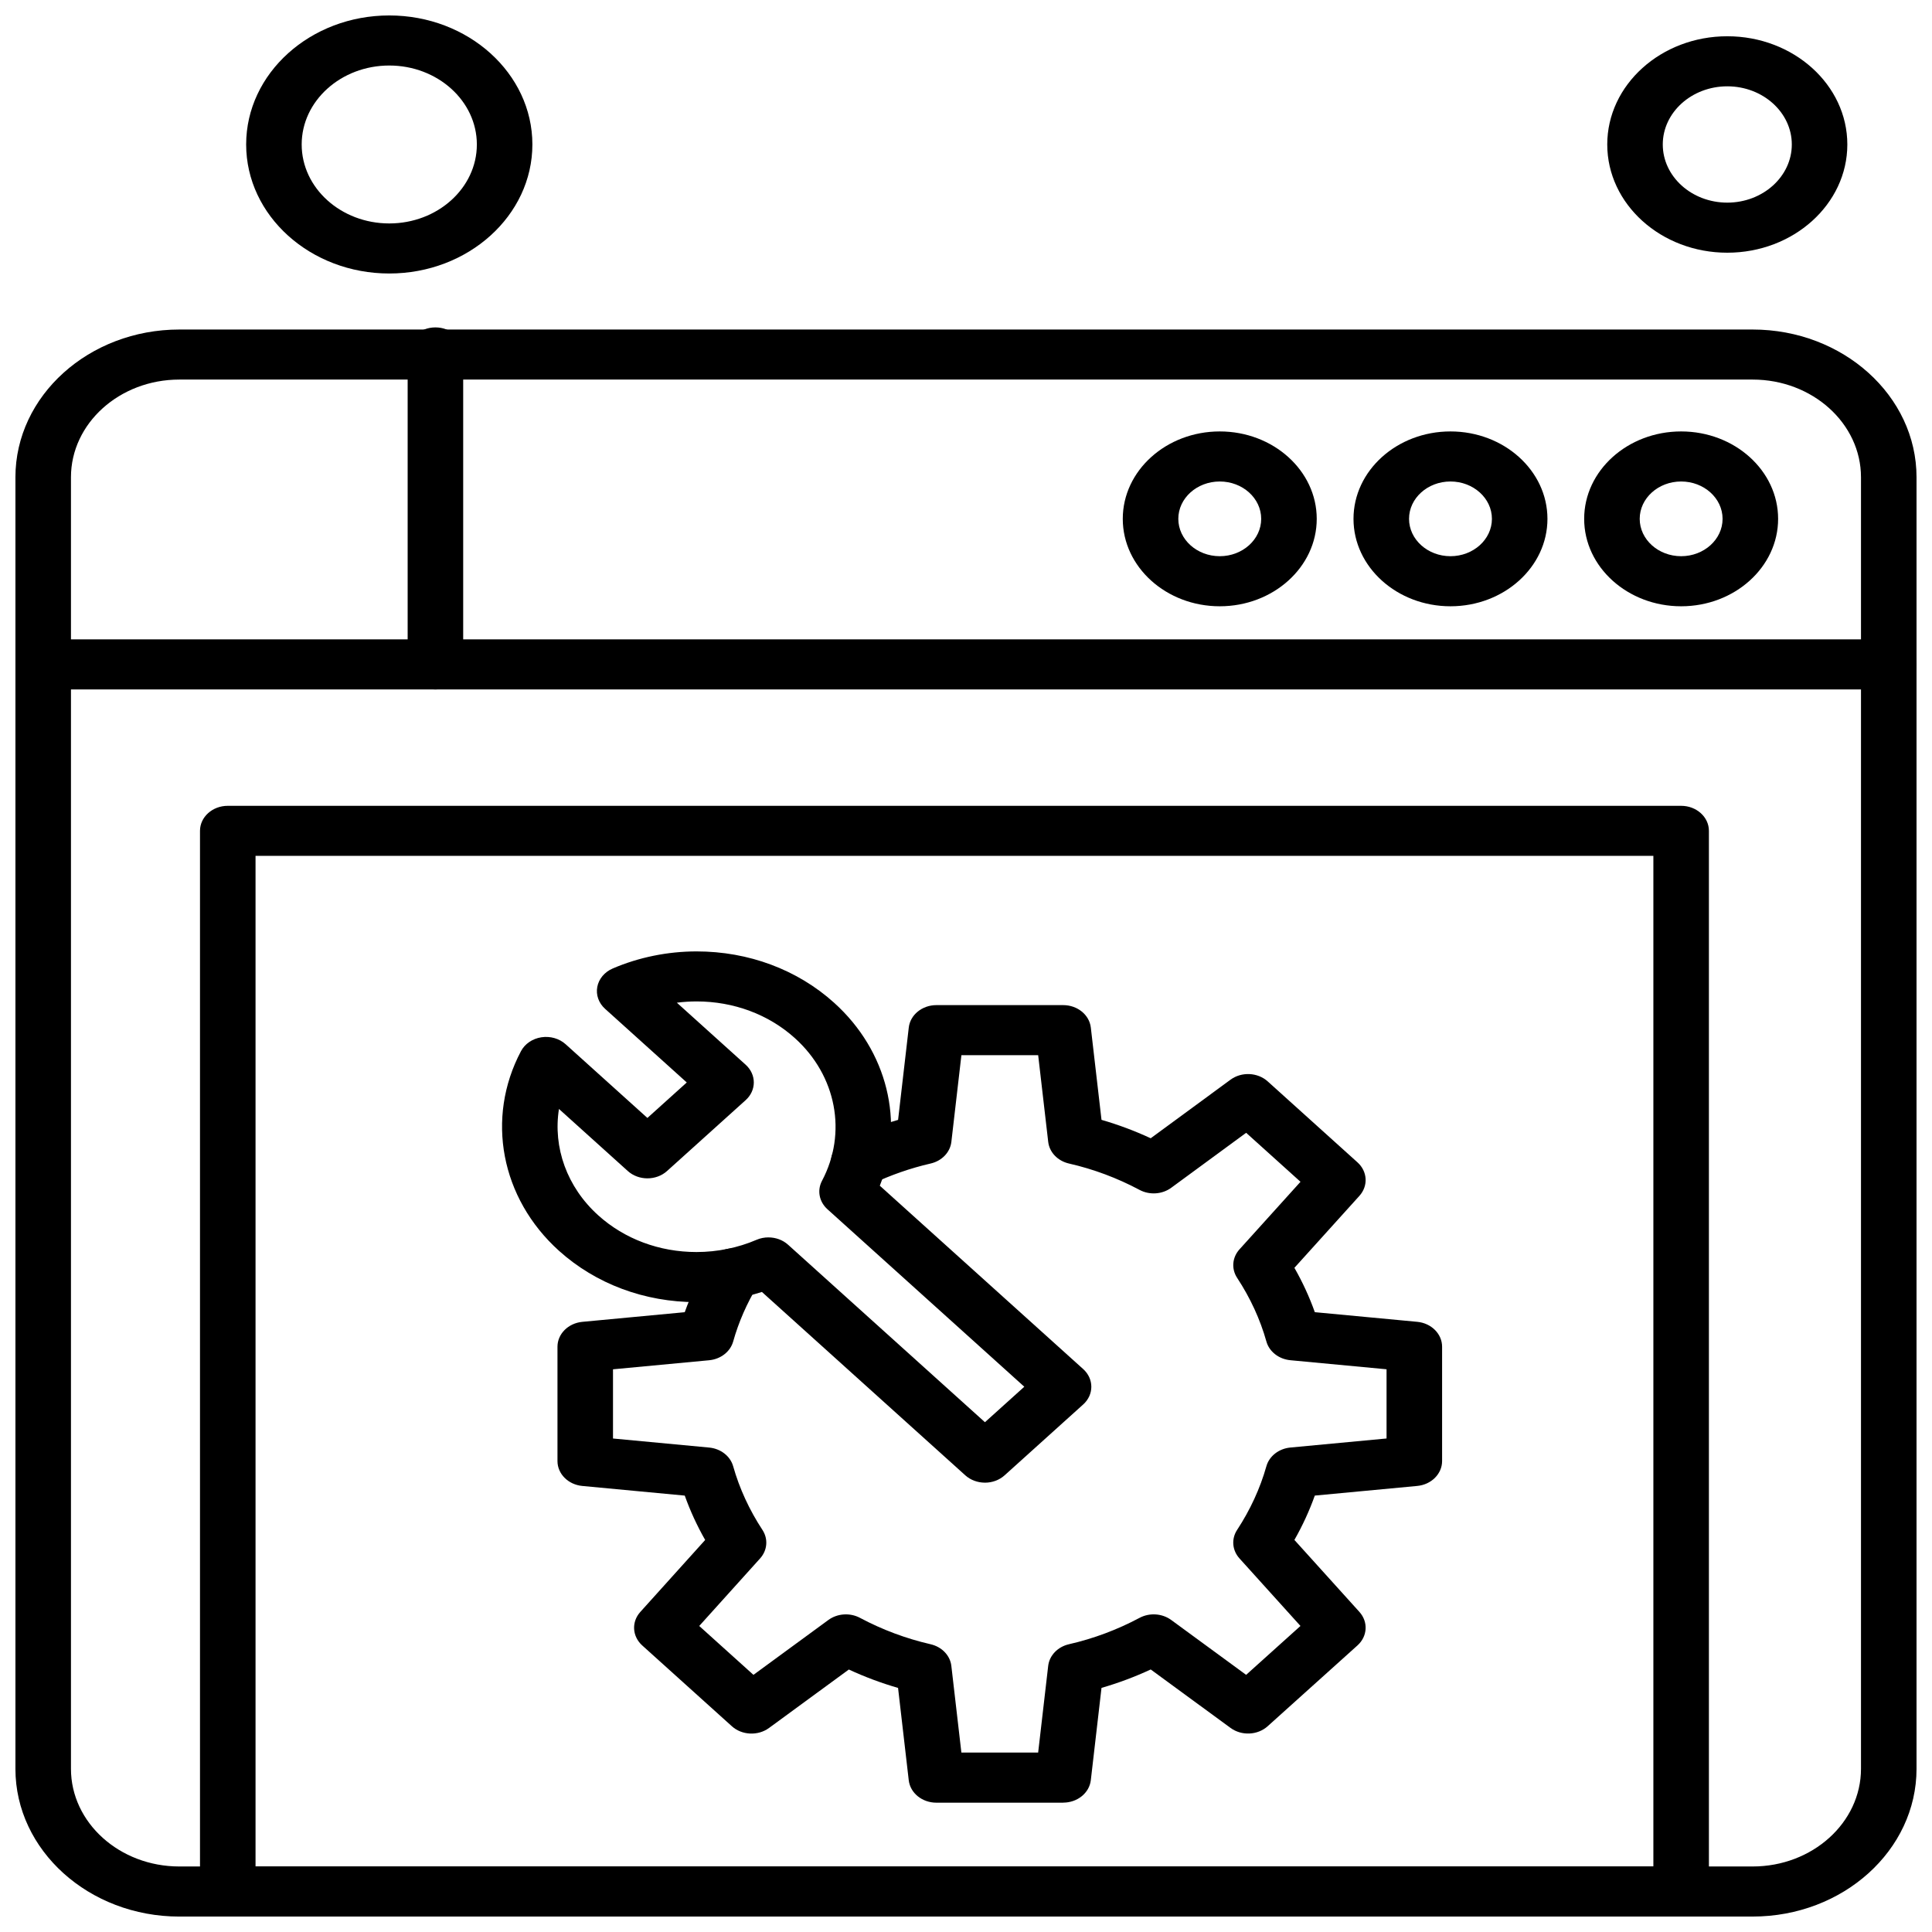
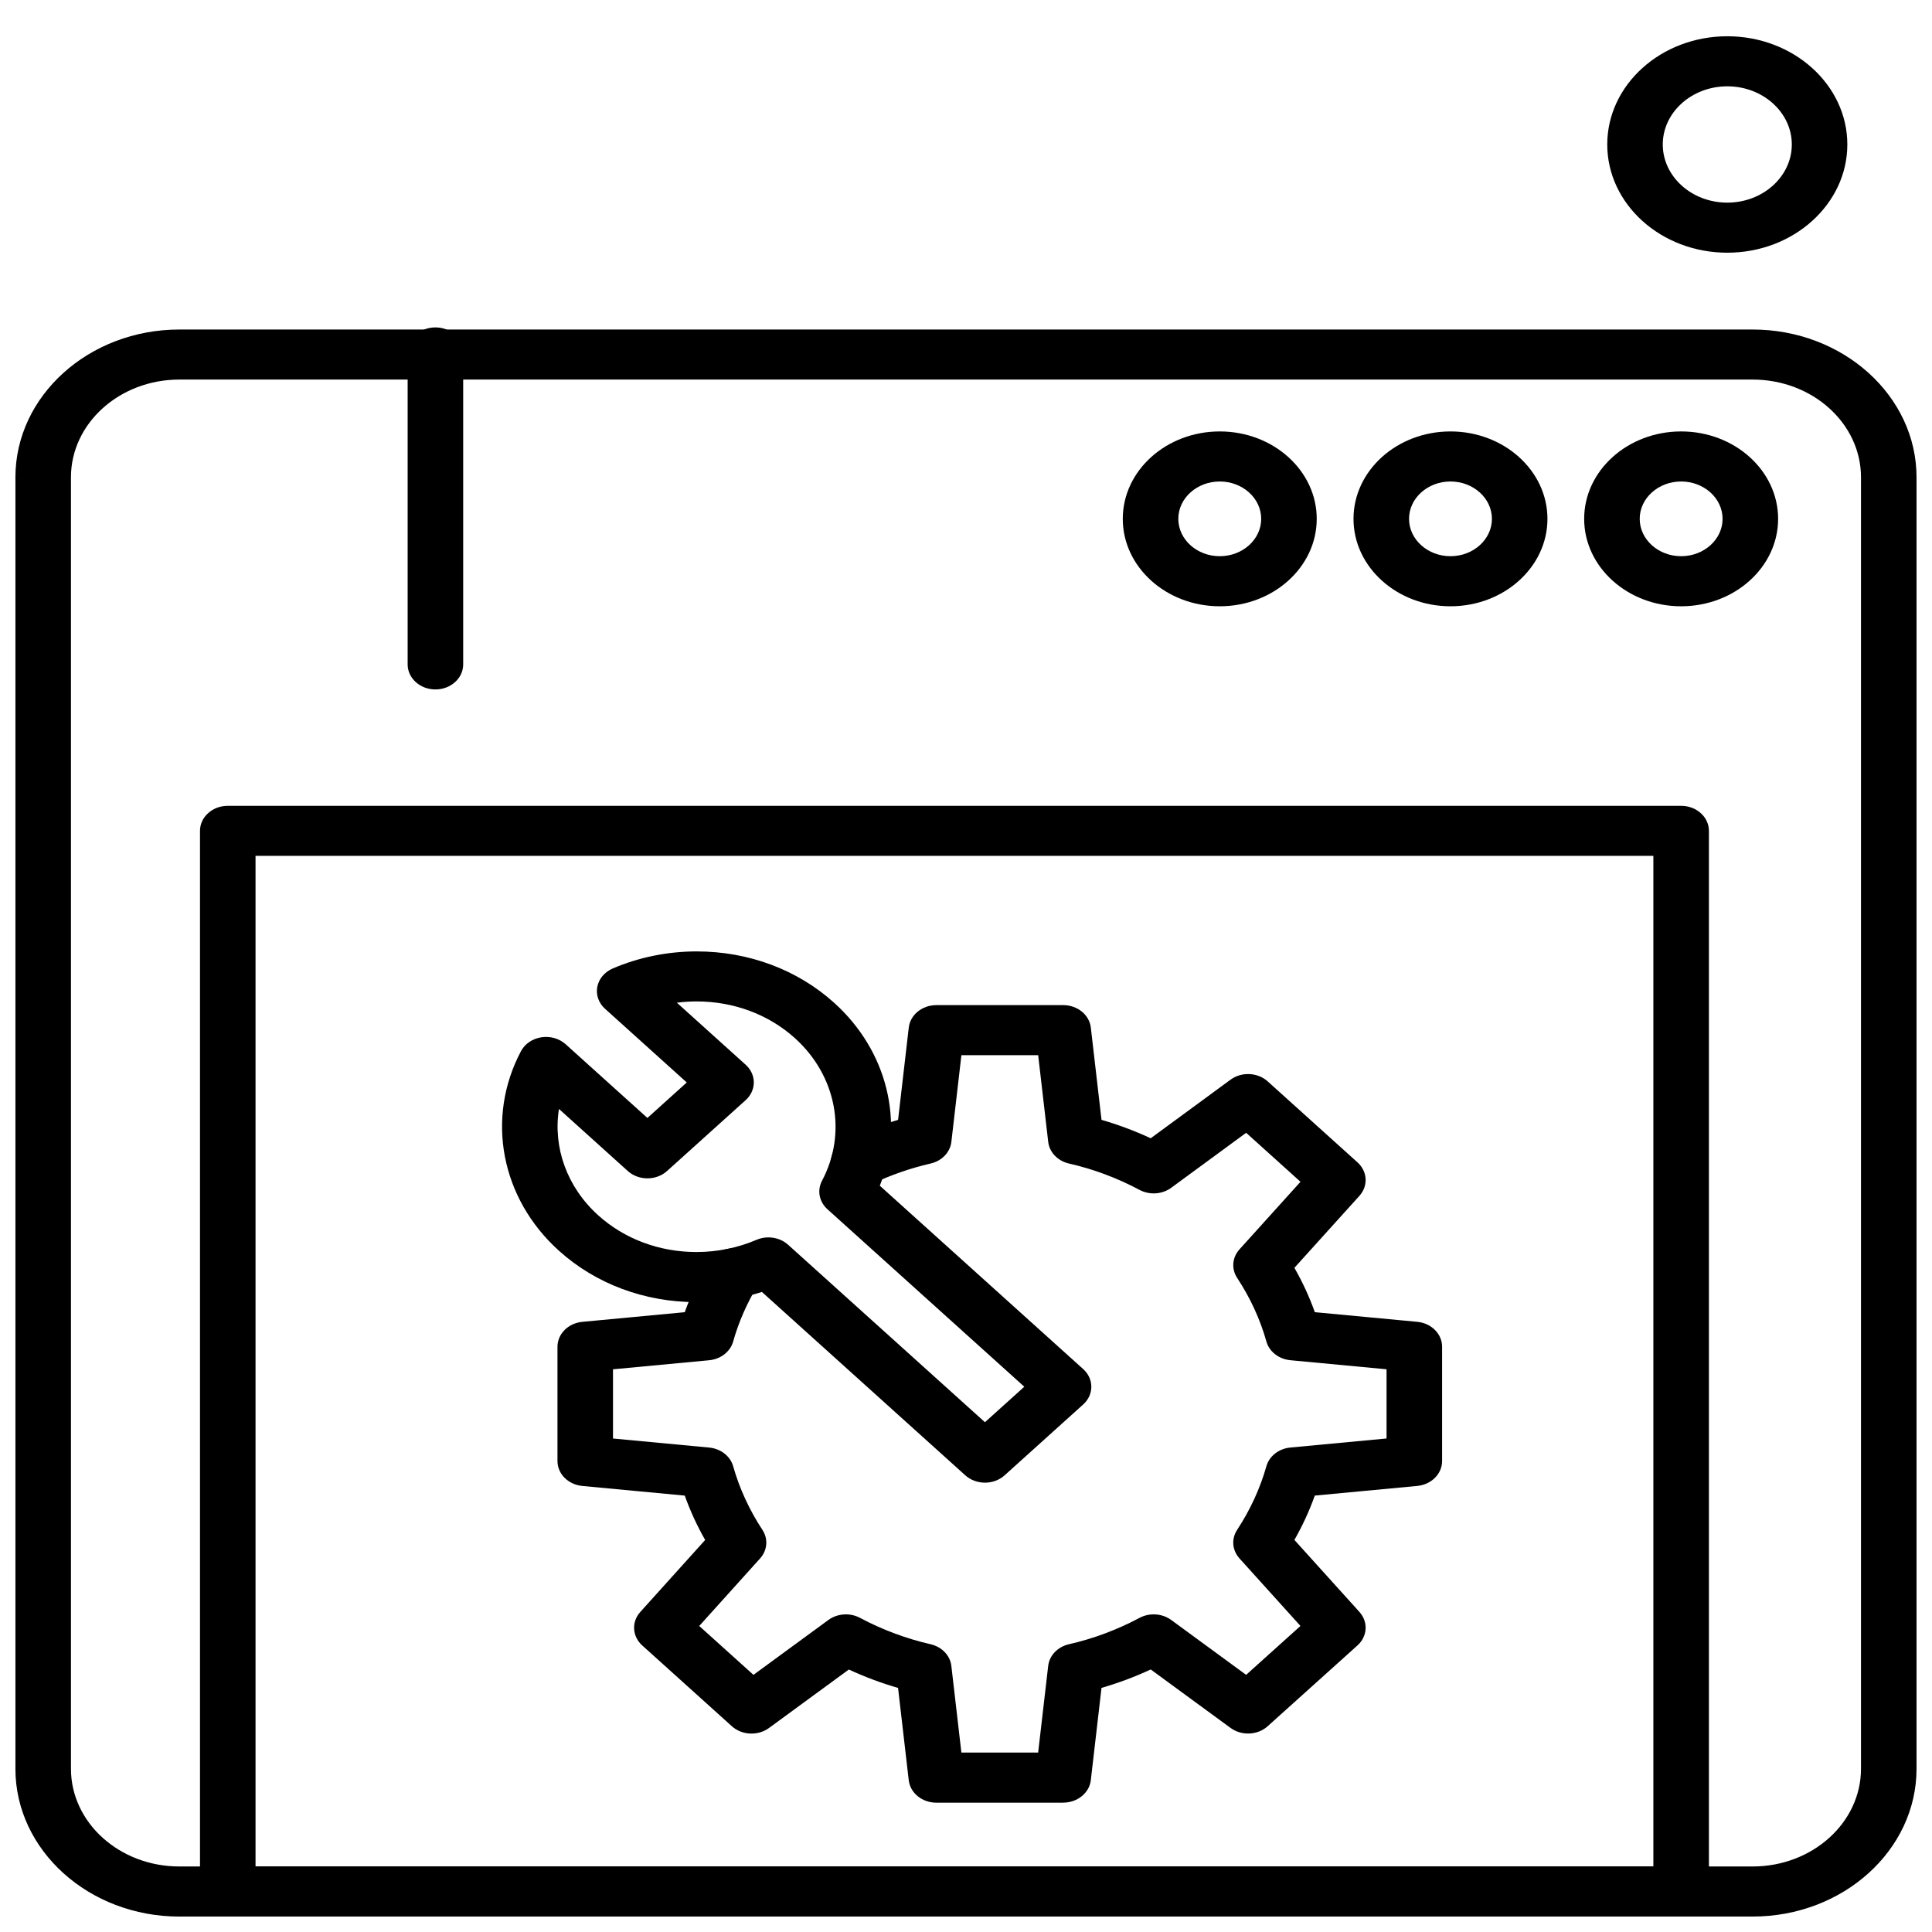
<svg xmlns="http://www.w3.org/2000/svg" width="800px" height="800px" version="1.1" viewBox="144 144 512 512">
  <defs>
    <clipPath id="d">
-       <path d="m148.09 313h503.81v14h-503.81z" />
-     </clipPath>
+       </clipPath>
    <clipPath id="c">
      <path d="m148.09 231h503.81v420.9h-503.81z" />
    </clipPath>
    <clipPath id="b">
-       <path d="m209 148.09h77v68.906h-77z" />
-     </clipPath>
+       </clipPath>
    <clipPath id="a">
      <path d="m197 357h400v294.9h-400z" />
    </clipPath>
  </defs>
  <path d="m425.75 621.73h-33.605c-3.769 0-6.93-2.566-7.32-5.945l-2.832-24.469c-4.473-1.293-8.832-2.926-13.043-4.875l-21.156 15.492c-2.926 2.144-7.18 1.945-9.844-0.461l-23.754-21.414c-2.668-2.406-2.887-6.234-0.508-8.875l17.188-19.074c-2.164-3.797-3.973-7.727-5.41-11.758l-27.137-2.555c-3.75-0.352-6.594-3.199-6.594-6.598v-30.297c0-3.398 2.848-6.246 6.594-6.598l27.133-2.555c1.645-4.621 3.797-9.137 6.422-13.469 1.949-3.219 6.418-4.398 9.984-2.641 3.566 1.754 4.879 5.785 2.93 9-2.879 4.754-5.066 9.758-6.5 14.871-0.758 2.699-3.301 4.68-6.371 4.973l-25.477 2.398v18.34l25.477 2.398c3.066 0.285 5.609 2.266 6.367 4.957 1.664 5.879 4.273 11.555 7.758 16.867 1.566 2.391 1.32 5.406-0.621 7.559l-16.129 17.898 14.367 12.953 19.855-14.539c2.391-1.75 5.734-1.973 8.383-0.562 5.891 3.141 12.188 5.492 18.707 6.992 2.984 0.688 5.184 2.977 5.5 5.738l2.66 22.969h20.344l2.66-22.969c0.32-2.769 2.519-5.059 5.512-5.742 6.484-1.48 12.773-3.832 18.699-6.988 2.652-1.414 5.996-1.191 8.387 0.559l19.859 14.543 14.398-12.957-16.16-17.895c-1.945-2.156-2.195-5.172-0.629-7.562 3.484-5.316 6.094-10.988 7.758-16.871 0.762-2.691 3.301-4.672 6.367-4.957l25.477-2.398v-18.34l-25.477-2.398c-3.07-0.289-5.613-2.273-6.367-4.969-1.641-5.844-4.25-11.516-7.754-16.859-1.566-2.391-1.316-5.41 0.629-7.562l16.164-17.898-14.402-12.984-19.855 14.57c-2.391 1.754-5.734 1.98-8.391 0.566-5.926-3.16-12.219-5.512-18.699-6.988-2.992-0.684-5.195-2.977-5.512-5.746l-2.66-22.969h-20.344l-2.66 22.969c-0.32 2.766-2.516 5.059-5.504 5.742-5.34 1.227-10.598 3.059-15.625 5.449-3.594 1.711-8.047 0.469-9.941-2.769-1.898-3.238-0.523-7.254 3.074-8.965 4.488-2.137 9.137-3.902 13.875-5.281l2.832-24.469c0.391-3.379 3.551-5.945 7.32-5.945h33.605c3.769 0 6.93 2.566 7.32 5.945l2.832 24.461c4.457 1.289 8.816 2.918 13.039 4.879l21.156-15.527c2.926-2.144 7.18-1.953 9.848 0.457l23.797 21.457c2.668 2.406 2.887 6.238 0.504 8.879l-17.223 19.07c2.172 3.805 3.981 7.738 5.41 11.754l27.137 2.555c3.746 0.352 6.594 3.199 6.594 6.598v30.297c0 3.398-2.848 6.246-6.594 6.598l-27.141 2.555c-1.438 4.027-3.242 7.957-5.406 11.754l17.223 19.07c2.383 2.641 2.168 6.481-0.508 8.883l-23.797 21.414c-2.668 2.402-6.91 2.598-9.84 0.453l-21.156-15.492c-4.223 1.961-8.586 3.59-13.043 4.879l-2.832 24.465c-0.391 3.379-3.551 5.945-7.32 5.945z" fill-rule="evenodd" />
  <path d="m405.02 536.92c-1.953 0-3.824-0.699-5.203-1.941l-53.902-48.598c-5.543 1.773-11.445 2.699-17.332 2.699-13.766 0-26.707-4.832-36.445-13.609-15.422-13.902-19.469-35.164-10.07-52.902 1.027-1.941 3.039-3.312 5.394-3.676 2.363-0.367 4.762 0.324 6.449 1.848l21.66 19.527 10.43-9.402-21.66-19.527c-1.688-1.523-2.453-3.691-2.051-5.812 0.402-2.121 1.926-3.938 4.078-4.863 6.887-2.965 14.574-4.531 22.238-4.531 13.766 0 26.711 4.832 36.445 13.609 14.16 12.766 18.73 31.734 12.109 48.484l53.898 48.594c2.875 2.59 2.875 6.789 0 9.379l-20.836 18.785c-1.379 1.246-3.25 1.941-5.203 1.941zm-57.375-64.996c1.91 0 3.793 0.668 5.203 1.941l52.172 47.035 10.43-9.402-52.168-47.035c-2.207-1.988-2.781-5.016-1.438-7.547 6.715-12.676 3.824-27.867-7.195-37.805-6.957-6.269-16.203-9.723-26.039-9.723-1.746 0-3.5 0.113-5.234 0.336l18.234 16.441c1.379 1.246 2.156 2.93 2.156 4.691 0 1.758-0.773 3.445-2.156 4.691l-20.836 18.785c-2.871 2.59-7.535 2.59-10.406-0.004l-18.238-16.445c-1.605 10.164 2.082 20.684 10.414 28.195 6.953 6.269 16.199 9.723 26.035 9.723 5.481 0 10.977-1.117 15.895-3.234 1.012-0.438 2.098-0.648 3.172-0.648z" fill-rule="evenodd" />
  <g clip-path="url(#d)">
    <path d="m644.55 326.71h-489.09c-4.062 0-7.359-2.969-7.359-6.637 0-3.664 3.293-6.633 7.359-6.633h489.09c4.062 0 7.359 2.969 7.359 6.633s-3.293 6.637-7.359 6.637z" fill-rule="evenodd" />
  </g>
  <g clip-path="url(#c)">
    <path d="m608.47 651.91h-416.95c-23.945 0-43.434-17.566-43.434-39.156v-342.27c0-21.59 19.484-39.156 43.434-39.156h416.95c23.945 0 43.43 17.562 43.43 39.152v342.27c0 21.59-19.48 39.156-43.43 39.156zm-416.95-407.32c-15.832 0-28.715 11.613-28.715 25.887v342.27c0 14.273 12.879 25.887 28.715 25.887h416.95c15.832 0 28.711-11.613 28.711-25.887v-342.27c0-14.273-12.879-25.887-28.711-25.887z" fill-rule="evenodd" />
  </g>
  <path d="m589.52 304.67c-14.172 0-25.699-10.395-25.699-23.168 0-12.777 11.527-23.168 25.699-23.168 14.172 0 25.699 10.391 25.699 23.168s-11.527 23.168-25.699 23.168zm0-33.07c-6.055 0-10.98 4.441-10.98 9.898 0 5.457 4.926 9.902 10.98 9.902 6.055 0 10.98-4.441 10.98-9.902 0-5.457-4.93-9.898-10.98-9.898z" fill-rule="evenodd" />
  <path d="m528.39 304.67c-14.172 0-25.699-10.395-25.699-23.168 0-12.777 11.527-23.168 25.699-23.168s25.699 10.391 25.699 23.168-11.527 23.168-25.699 23.168zm0-33.07c-6.055 0-10.98 4.441-10.98 9.898 0 5.457 4.93 9.902 10.98 9.902 6.055 0 10.984-4.441 10.984-9.902 0-5.457-4.93-9.898-10.984-9.898z" fill-rule="evenodd" />
  <path d="m467.25 304.67c-14.172 0-25.703-10.395-25.703-23.168 0-12.777 11.527-23.168 25.703-23.168 14.172 0 25.699 10.391 25.699 23.168s-11.527 23.168-25.699 23.168zm0-33.07c-6.055 0-10.984 4.441-10.984 9.898 0 5.457 4.93 9.902 10.984 9.902s10.98-4.441 10.98-9.902c0-5.457-4.926-9.898-10.98-9.898z" fill-rule="evenodd" />
  <path d="m259.39 326.71c-4.062 0-7.359-2.969-7.359-6.637v-82.676c0-3.664 3.293-6.633 7.359-6.633 4.066 0 7.359 2.969 7.359 6.633v82.676c0 3.664-3.293 6.637-7.359 6.637z" fill-rule="evenodd" />
  <path d="m601.75 210.97c-17.543 0-31.812-12.867-31.812-28.68s14.273-28.68 31.812-28.68c17.543 0 31.812 12.867 31.812 28.68 0 15.816-14.273 28.68-31.812 28.68zm0-44.094c-9.426 0-17.098 6.914-17.098 15.41 0 8.5 7.668 15.414 17.098 15.414 9.426 0 17.098-6.914 17.098-15.414 0-8.496-7.668-15.41-17.098-15.41z" fill-rule="evenodd" />
  <g clip-path="url(#b)">
-     <path d="m247.16 216.48c-20.914 0-37.926-15.34-37.926-34.195 0-18.852 17.016-34.191 37.926-34.191 20.914 0 37.926 15.34 37.926 34.191 0 18.855-17.016 34.195-37.926 34.195zm0-55.117c-12.797 0-23.211 9.387-23.211 20.926 0 11.539 10.414 20.926 23.211 20.926s23.211-9.387 23.211-20.926c0-11.539-10.414-20.926-23.211-20.926z" fill-rule="evenodd" />
-   </g>
+     </g>
  <g clip-path="url(#a)">
    <path d="m589.52 651.91h-385.16c-4.066 0-7.359-2.969-7.359-6.637v-281.09c0-3.664 3.293-6.633 7.359-6.633h385.16c4.062 0 7.359 2.969 7.359 6.633v281.09c0 3.664-3.293 6.637-7.359 6.637zm-377.8-13.27h370.44v-267.83h-370.44z" fill-rule="evenodd" />
  </g>
</svg>